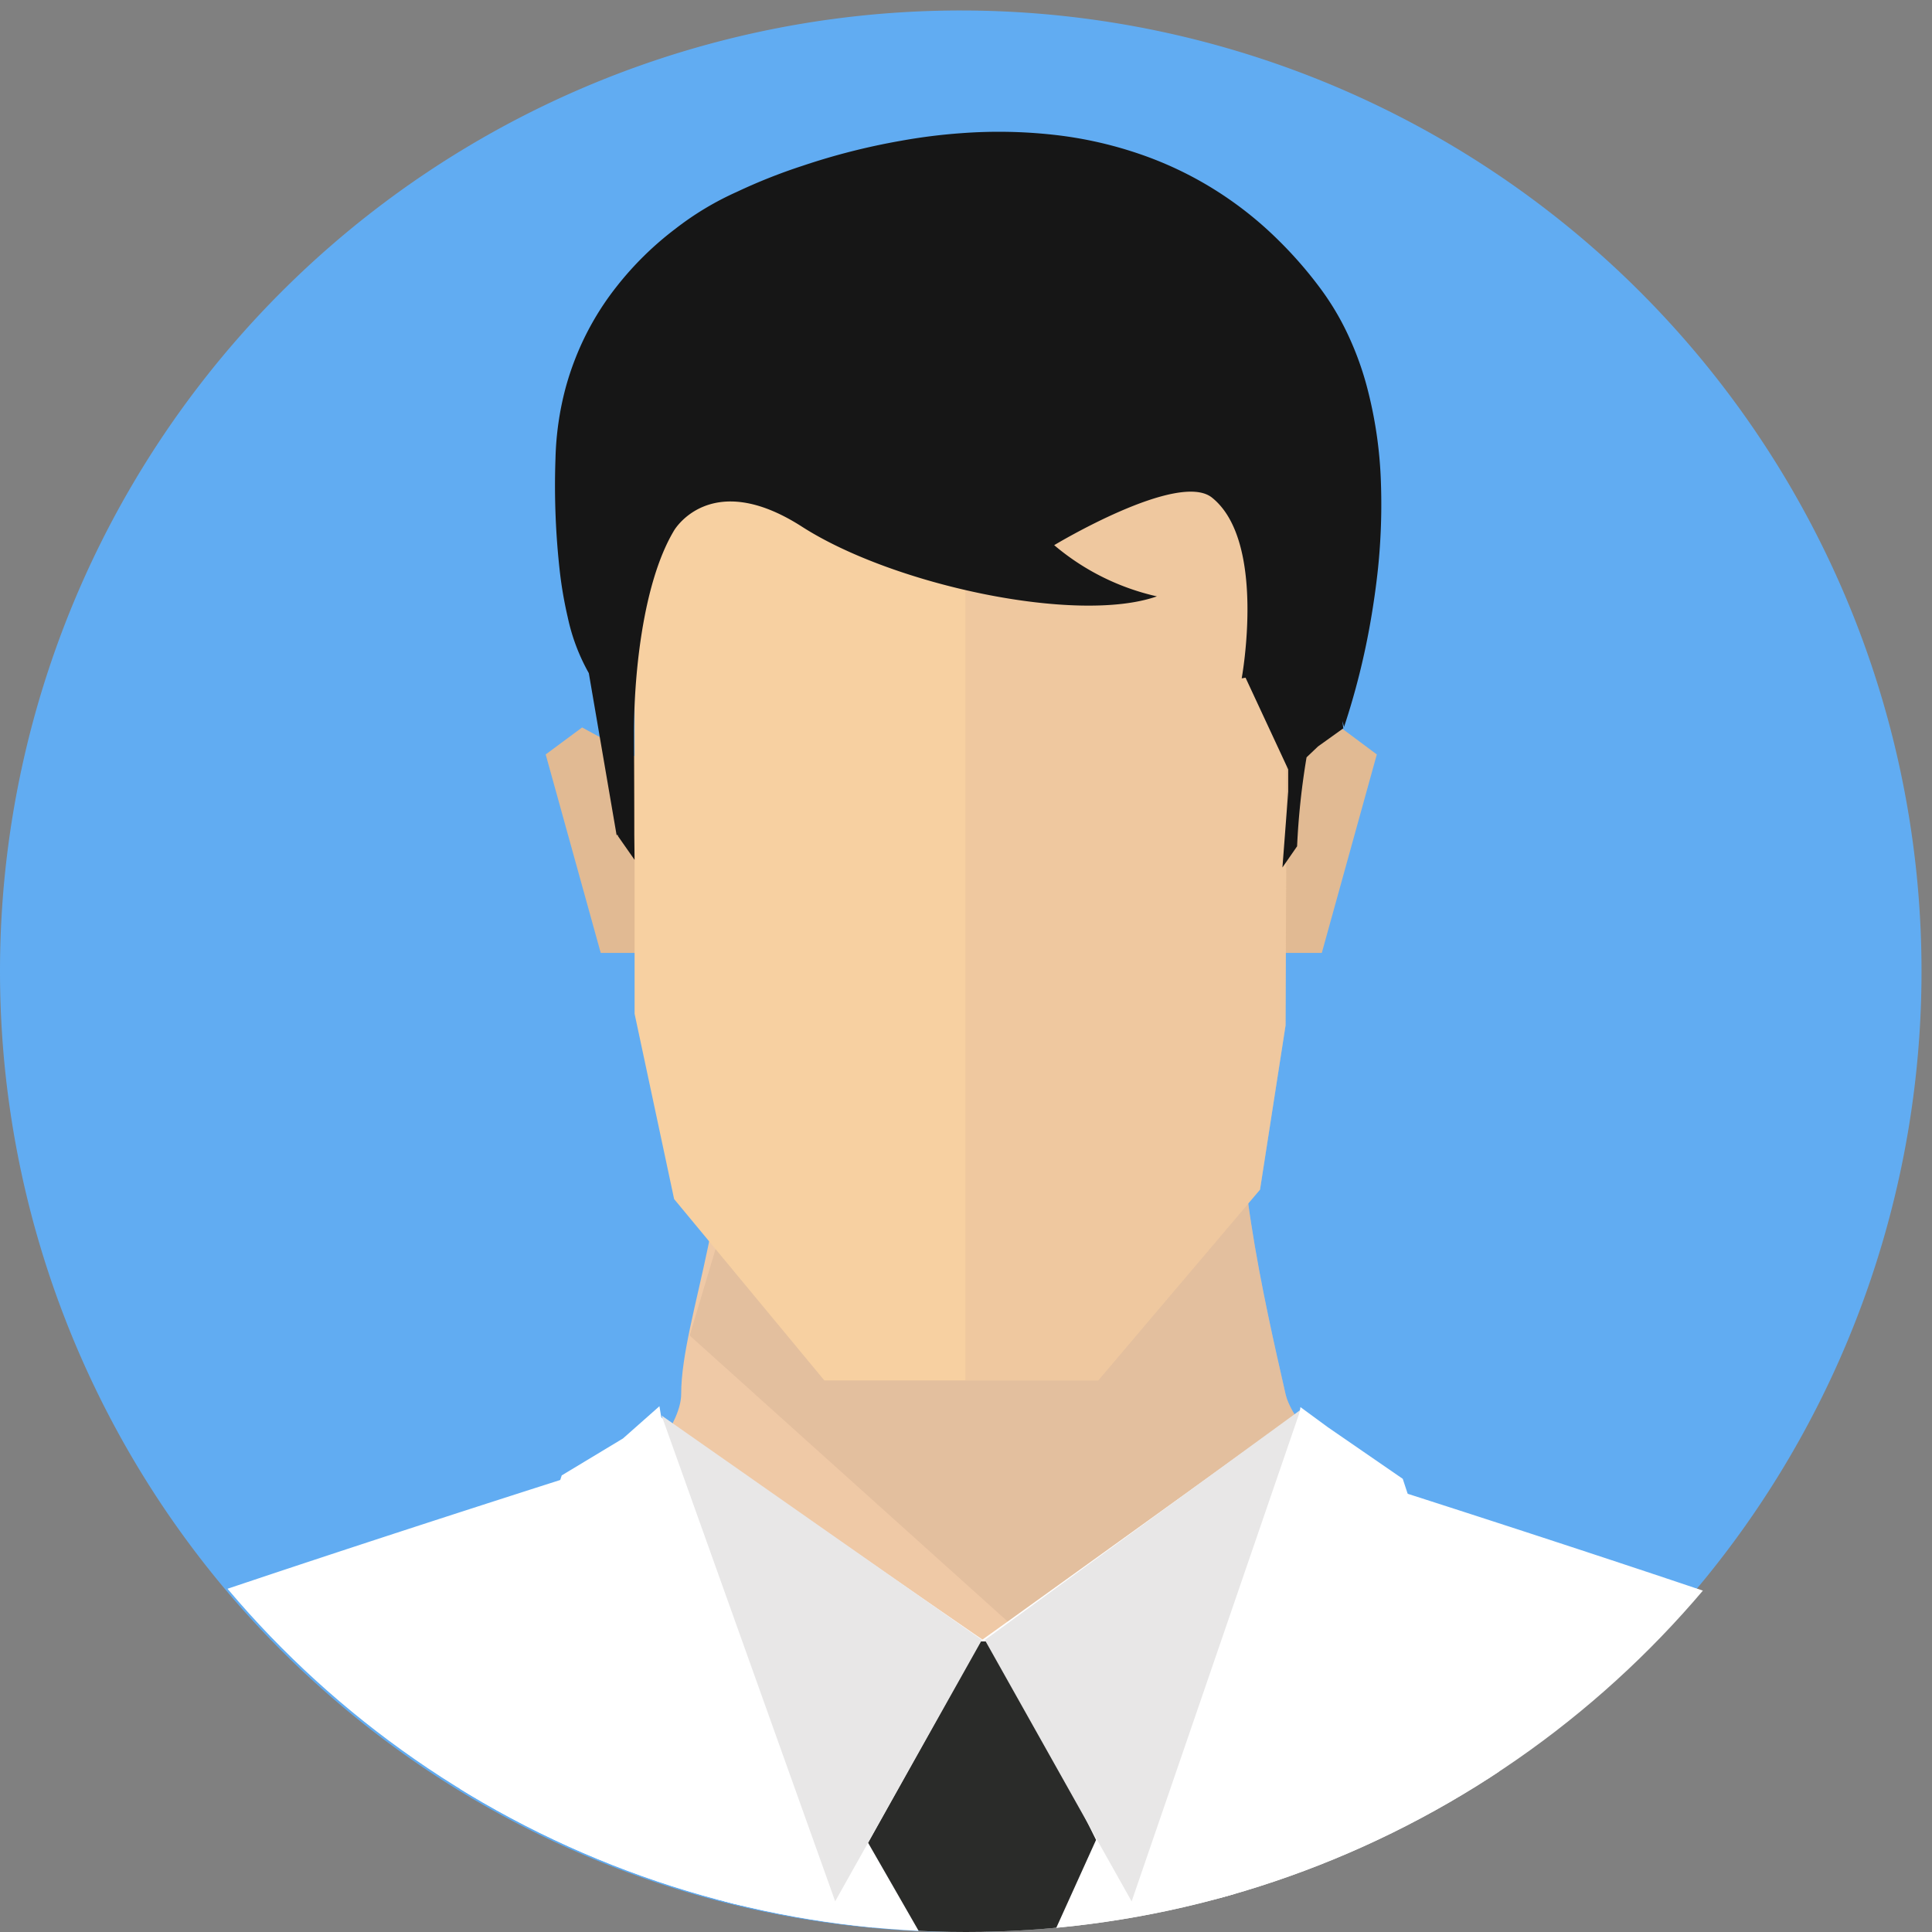
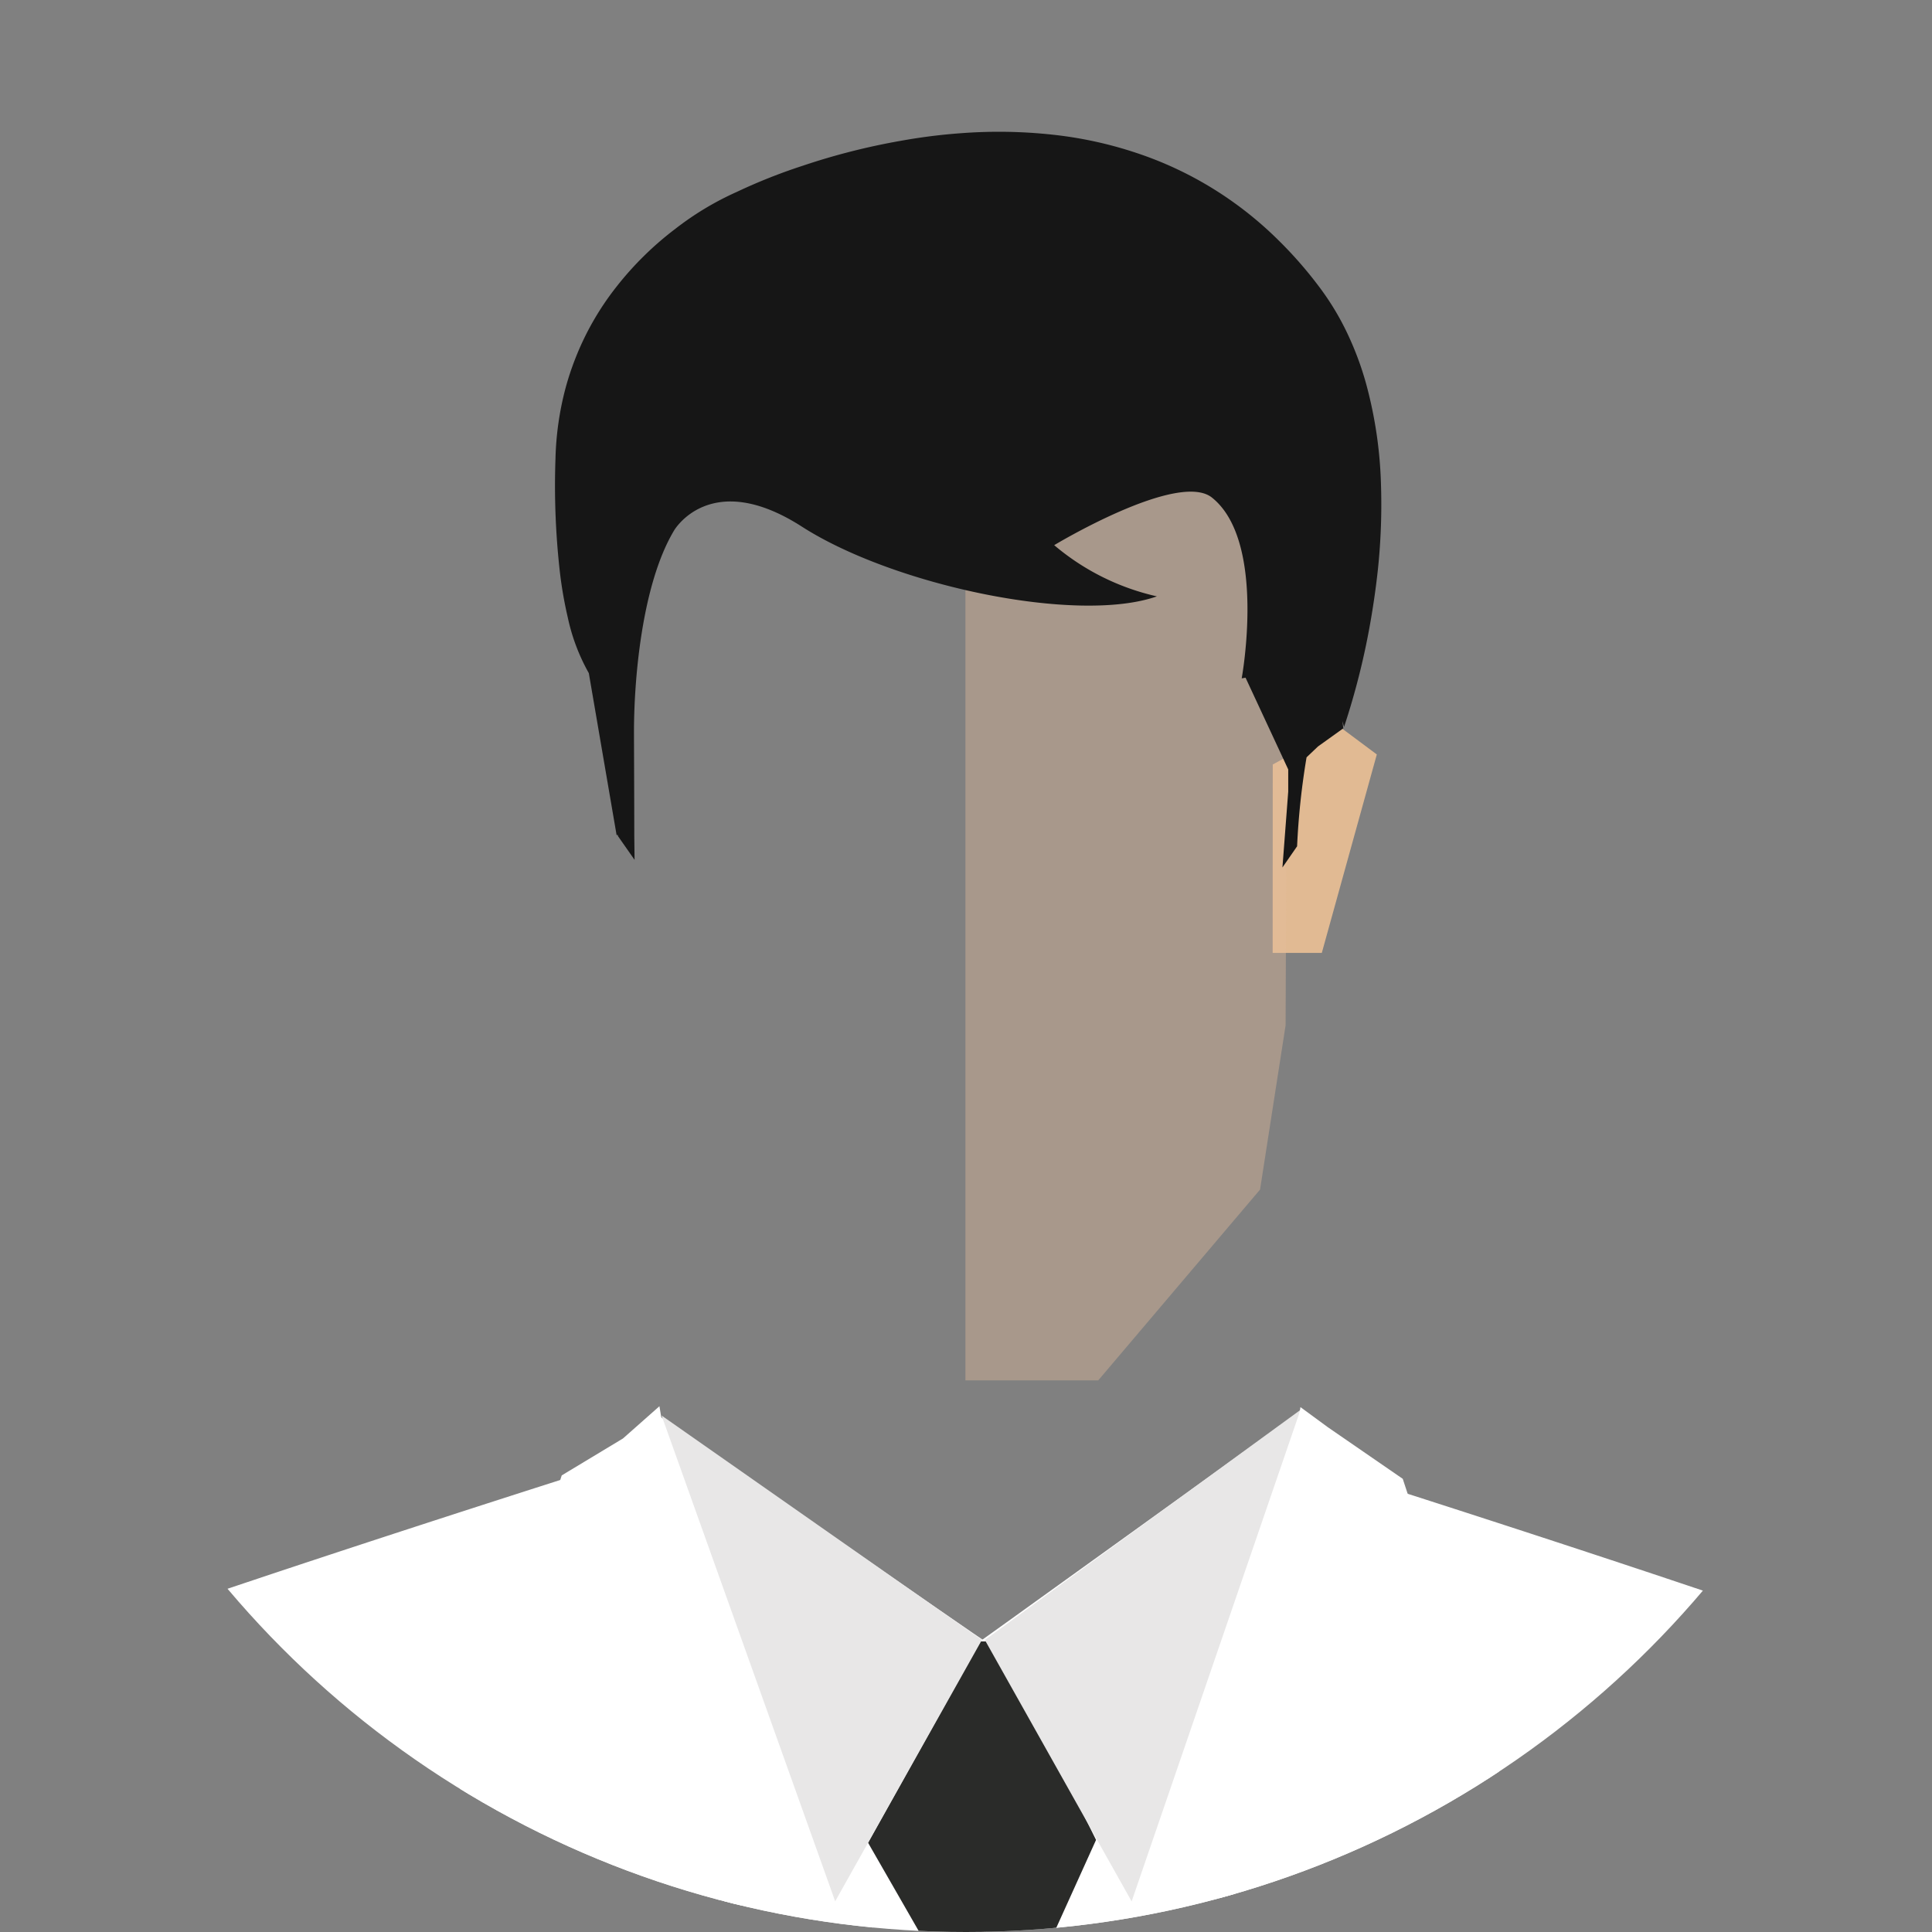
<svg xmlns="http://www.w3.org/2000/svg" width="80" height="80" viewBox="0 0 80 80">
  <rect x="0" y="0" width="80" height="80" fill="#808080" stroke="none" />
  <defs>
    <clipPath id="clip-path">
      <circle id="SVGID" cx="40" cy="40" r="40" fill="none" />
    </clipPath>
  </defs>
  <g id="Layer_2" data-name="Layer 2" transform="translate(-64.5 -131.566)">
-     <path id="Pfad_780" data-name="Pfad 780" d="M39.783,0A39.783,39.783,0,1,1,0,39.783,39.783,39.783,0,0,1,39.783,0Z" transform="translate(64.5 132)" fill="#61acf2" />
    <g id="Gruppe_182" data-name="Gruppe 182" transform="translate(64.5 131.566)">
      <g id="Gruppe_181" data-name="Gruppe 181" transform="translate(0 0)" clip-path="url(#clip-path)">
        <g id="Gruppe_180" data-name="Gruppe 180" transform="translate(-21.365 5.458)">
          <g id="Gruppe_179" data-name="Gruppe 179">
            <g id="Gruppe_178" data-name="Gruppe 178">
              <g id="Gruppe_177" data-name="Gruppe 177">
                <g id="Gruppe_167" data-name="Gruppe 167" transform="translate(0 36.924)">
                  <path id="Pfad_392" data-name="Pfad 392" d="M48.485,259.076c.122.632.956,3.312,2.145,6.943h21.8A22.712,22.712,0,0,1,71.7,263c-.806-4.943-2.257-7.561-2.42-8.867s.646-2.618-.159-3.2,1.61-.87.964-2.471,5.485-16.576,8.066-21.518c0,0,1.611,13.52,1.611,16.282s0,3.492-.323,3.925-.159,1.745-.159,1.745a36,36,0,0,0-1.937,4.217c-.323,1.161,0,.869-.323,1.745s-2.256,2.323-1.934,4.069.966,1.89,1.129,4.07a13.116,13.116,0,0,1-.3,3.019h38.5L104.9,188.154c-.416.157-.676.248-.676.248a28.007,28.007,0,0,1-4-2.163c-.6-.6-5.287-7.869-5.151-8.83,0,0-29.342,9.263-29.988,10.568s-4.676,17.448-6.611,26.319-3.062,13.52-4.191,16.137-3.387,1.308-1.935,3.343.324,2.909,0,3.637.967,3.634.484,4.069a43.434,43.434,0,0,0-3.063,4.8c-1.613,2.616,1.128,3.487.806,4.067S48,256.6,48.485,259.076Z" transform="translate(-48.416 -159.173)" fill="#fff" />
                  <path id="Pfad_393" data-name="Pfad 393" d="M64.311,197.759c-.343-1.109-.538-1.788-.538-1.788A7.925,7.925,0,0,0,64.311,197.759Z" transform="translate(-43.374 -153.079)" fill="#7a6e66" />
                  <path id="Pfad_394" data-name="Pfad 394" d="M63.407,246.6c1.064,1.559,2.63,9.734,3.561,14.11H69.66c-.04-.28-.072-.587-.09-.935A42.189,42.189,0,0,0,66.755,249.3c-.533-.952-.353-.794,0-1.586s.4-1.089,0-1.589.173-1.27.527-1.9.175-1.275.175-2.7,7.928-19.884,7.928-19.884,2.093,14.348,1.571,17.988.359-.325.359-.325.351-17.781.177-19.844,3.52.794,3.52.794-4.4-5.4-4.4-5.874-4.755-20.794-4.755-20.794l-1.586,9.208,5.283,12.7s-6.945-11.8-8.969-16.943c1.283,4.159,4.64,14.419,7.56,18.055,0,0-2.463,3.966-3.345,5.24s1.939-1.113,1.234.789-2.993,12.067-4.225,12.542-3.345-15.4-3.345-15.4l1.409,18.415-3.7-4.445s1.408,3.808,1.585,4.762-.177,3.492.529,4.922-4.928.476-7.043,0S62,244.534,63.407,246.6Z" transform="translate(-45.649 -153.863)" fill="#d1d1d1" />
                  <path id="Pfad_395" data-name="Pfad 395" d="M124.721,198.259c.343-1.109.539-1.788.539-1.788A7.874,7.874,0,0,1,124.721,198.259Z" transform="translate(-23.362 -152.914)" fill="#7a6e66" />
                  <path id="Pfad_396" data-name="Pfad 396" d="M156.829,259.076c-.121.632-.956,3.312-2.145,6.943h-21.8a22.712,22.712,0,0,0,.729-3.019c.806-4.943,2.257-7.561,2.422-8.867s-.647-2.618.158-3.2-1.611-.87-.964-2.471-5.485-16.576-8.066-21.518c0,0-1.61,13.52-1.61,16.282s0,3.492.321,3.925.159,1.745.159,1.745a36.223,36.223,0,0,1,1.937,4.217c.323,1.161,0,.869.323,1.745s2.254,2.323,1.935,4.069-.968,1.89-1.13,4.07a13.126,13.126,0,0,0,.3,3.019H90.9l9.511-77.865c.416.157.676.248.676.248a28.08,28.08,0,0,0,4-2.163c.6-.6,5.285-7.869,5.15-8.83,0,0,29.343,9.263,29.989,10.568s4.674,17.448,6.61,26.319,3.062,13.52,4.191,16.137,3.387,1.308,1.937,3.343-.325,2.909,0,3.637-.968,3.634-.485,4.069a43.138,43.138,0,0,1,3.065,4.8c1.611,2.616-1.129,3.487-.808,4.067S157.316,256.6,156.829,259.076Z" transform="translate(-34.467 -159.173)" fill="#fff" />
                  <path id="Pfad_397" data-name="Pfad 397" d="M124.822,197.759c.343-1.109.539-1.788.539-1.788A7.943,7.943,0,0,1,124.822,197.759Z" transform="translate(-23.329 -153.079)" fill="#7a6e66" />
                  <path id="Pfad_398" data-name="Pfad 398" d="M131.567,246.6c-1.064,1.559-2.63,9.734-3.561,14.11h-2.69c.039-.28.07-.587.089-.935a42.189,42.189,0,0,1,2.815-10.477c.533-.952.353-.794,0-1.586s-.4-1.089,0-1.589-.173-1.27-.526-1.9-.175-1.275-.175-2.7-7.929-19.884-7.929-19.884-2.093,14.348-1.57,17.988-.36-.325-.36-.325-.351-17.781-.177-19.844-3.52.794-3.52.794,4.4-5.4,4.4-5.874,4.753-20.794,4.753-20.794l1.587,9.208-5.283,12.7s6.945-11.8,8.969-16.943c-1.283,4.159-4.64,14.419-7.558,18.055,0,0,2.461,3.966,3.343,5.24s-1.939-1.113-1.234.789,2.994,12.067,4.225,12.542,3.345-15.4,3.345-15.4L129.1,238.186l3.7-4.445s-1.408,3.808-1.583,4.762.175,3.492-.529,4.922,4.928.476,7.042,0S132.976,244.534,131.567,246.6Z" transform="translate(-26.894 -153.863)" fill="#d1d1d1" />
                  <g id="Gruppe_163" data-name="Gruppe 163" transform="translate(45.209)">
-                     <path id="Pfad_399" data-name="Pfad 399" d="M110.06,164.418c-.537,4.551.885,10.672,1.777,14.6.551,2.42,7.241,6.915,5.363,8.787-2.941,2.925-15.821,2.669-18.679,2.669-2.929,0-13.349.065-15.821-2.982-1.478-1.828,4.113-6.1,4.113-8.474,0-3.164,2.492-8.634,1.419-13.342-.651-2.861,7.945,1.886,10.289,1.886C100.6,167.559,110.386,161.653,110.06,164.418Z" transform="translate(-82.451 -163.681)" fill="#efc9a6" />
                    <g id="Gruppe_162" data-name="Gruppe 162" transform="translate(4.715)" opacity="0.4">
-                       <path id="Pfad_400" data-name="Pfad 400" d="M110.671,179.014c-.893-3.924-2.314-10.045-1.777-14.6.327-2.766-9.462,3.14-11.539,3.14-2.345,0-10.94-4.748-10.289-1.886a22.463,22.463,0,0,1,.387,6.077L86,176.6l17.521,15.757c3.246-.361,11.283-3.328,12.513-4.552C117.912,185.93,111.223,181.434,110.671,179.014Z" transform="translate(-86 -163.681)" fill="#d2ae92" />
-                     </g>
+                       </g>
                  </g>
-                   <path id="Pfad_401" data-name="Pfad 401" d="M95.682,183.025a3.373,3.373,0,0,1,.936.434c.357-.218.719-.45,1.064-.68Z" transform="translate(-32.897 -157.41)" fill="none" />
+                   <path id="Pfad_401" data-name="Pfad 401" d="M95.682,183.025a3.373,3.373,0,0,1,.936.434Z" transform="translate(-32.897 -157.41)" fill="none" />
                  <path id="Pfad_402" data-name="Pfad 402" d="M92.488,182.809c.282.238.562.468.837.687a3.218,3.218,0,0,1,.578-.324A12.039,12.039,0,0,1,92.488,182.809Z" transform="translate(-33.945 -157.4)" fill="none" />
                  <path id="Pfad_403" data-name="Pfad 403" d="M97.336,239.872h3.472l4.781-42.88,3.076-13.111c-.414,1.428-.02-8.149-.02-8.149-.343.23-14.069,10.137-14.426,10.356.588.393,1.085,46.207,1.383,51.278Z" transform="translate(-33.377 -159.724)" fill="#fff" />
                  <path id="Pfad_404" data-name="Pfad 404" d="M95.458,239.815h3.78c-.053-13.792-.959-54.078-.446-54.421-.36-.219-13.384-9.263-13.725-9.49,0,0,.276,9.348-.132,7.92l3.072,13.111Z" transform="translate(-36.425 -159.668)" fill="#fff" />
                  <g id="Gruppe_164" data-name="Gruppe 164" transform="translate(48.76 16)">
                    <path id="Pfad_405" data-name="Pfad 405" d="M96.209,182.943,91.56,191.28l5.249,9.145L101,191.162l-4.074-8.219Z" transform="translate(-83.01 -173.357)" fill="#2a2b29" />
                    <path id="Pfad_406" data-name="Pfad 406" d="M85.123,175.9l7.188,20.115,6.076-10.825Z" transform="translate(-85.123 -175.668)" fill="#e8e7e7" />
                    <path id="Pfad_407" data-name="Pfad 407" d="M108.267,175.726l-6.989,20.351L95.2,185.252Z" transform="translate(-81.814 -175.726)" fill="#e8e7e7" />
                  </g>
                  <g id="Gruppe_165" data-name="Gruppe 165" transform="translate(39.926 15.849)">
                    <path id="Pfad_408" data-name="Pfad 408" d="M80.016,201.9l20.65,53.594-2.889-15.585-10.559-64.3-1.51,1.336-2.536,1.529-4.7,14.516L86.1,198.84Z" transform="translate(-78.473 -175.612)" fill="#fff" />
                  </g>
                  <g id="Gruppe_166" data-name="Gruppe 166" transform="translate(61.965 15.884)">
                    <path id="Pfad_409" data-name="Pfad 409" d="M115.731,201.893l-6.089-3.062,7.634-5.846-4.727-14.377-3.11-2.143-1.126-.827L95.064,255.113Z" transform="translate(-95.064 -175.639)" fill="#fff" />
                  </g>
                </g>
                <g id="Gruppe_176" data-name="Gruppe 176" transform="translate(43.961)">
                  <g id="Gruppe_175" data-name="Gruppe 175">
                    <g id="Gruppe_174" data-name="Gruppe 174">
                      <g id="Gruppe_173" data-name="Gruppe 173">
                        <g id="Gruppe_172" data-name="Gruppe 172">
                          <g id="Gruppe_171" data-name="Gruppe 171">
                            <g id="Gruppe_170" data-name="Gruppe 170">
                              <g id="Gruppe_169" data-name="Gruppe 169">
                                <g id="Gruppe_168" data-name="Gruppe 168" transform="translate(0 24.664)">
-                                   <path id="Pfad_410" data-name="Pfad 410" d="M85.826,155.985l-2.807-1.534-1.508,1.118,2.279,8.219h2.036Z" transform="translate(-81.511 -154.451)" fill="#e1ba93" />
                                  <path id="Pfad_411" data-name="Pfad 411" d="M104.175,155.985l2.809-1.534,1.5,1.118-2.278,8.219h-2.035Z" transform="translate(-74.069 -154.451)" fill="#e1ba93" />
                                </g>
-                                 <path id="Pfad_412" data-name="Pfad 412" d="M84.28,143.364h27.065l-.107,27.066-1.058,6.8-6.7,7.9H92.14l-6.22-7.509-1.637-7.674Z" transform="translate(-80.602 -133.428)" fill="#f7d0a1" />
                                <path id="Pfad_413" data-name="Pfad 413" d="M94.595,143.364v41.764h5.5l6.7-7.9,1.058-6.8.107-27.066Z" transform="translate(-77.215 -133.428)" fill="#e4bc9b" opacity="0.4" />
                                <path id="Pfad_414" data-name="Pfad 414" d="M116,150.436a17.663,17.663,0,0,0-.523-3.77,12.778,12.778,0,0,0-.793-2.273,11.082,11.082,0,0,0-1.243-2.092,16.963,16.963,0,0,0-1.688-1.93,15.159,15.159,0,0,0-2.91-2.256,15,15,0,0,0-2.752-1.283,16.542,16.542,0,0,0-3.674-.828,20.658,20.658,0,0,0-3.769-.065,23.564,23.564,0,0,0-2.538.319,27.769,27.769,0,0,0-4.071,1.037,23.2,23.2,0,0,0-2.711,1.077,12.328,12.328,0,0,0-2.541,1.526,13.3,13.3,0,0,0-2.431,2.387A11.652,11.652,0,0,0,82.63,145.3a11.8,11.8,0,0,0-.4,1.219,12.525,12.525,0,0,0-.41,2.875,31.716,31.716,0,0,0,.19,4.793,16.838,16.838,0,0,0,.317,1.8A8.172,8.172,0,0,0,83.2,158.3l1.149,6.7H84.4l.007.048.687.982-.012-1.029c0-1.412-.009-2.827-.012-4.24-.005-2.07.3-6.1,1.66-8.369,0,0,1.5-2.593,5.293-.159s11.395,4.046,14.7,2.887A9.951,9.951,0,0,1,102.47,153s5.129-3.094,6.534-1.969c2.273,1.817,1.23,7.484,1.23,7.484.053-.009.108-.016.159-.028l1.768,3.8v.915l-.24,3.144.607-.877a30.514,30.514,0,0,1,.392-3.684l.474-.45,1.048-.751-.04-.3c.045.142.07.244.07.244a30.473,30.473,0,0,0,1.107-4.426c.116-.671.22-1.391.3-2.144A25.808,25.808,0,0,0,116,150.436Z" transform="translate(-81.414 -135.884)" fill="#161616" />
                              </g>
                            </g>
                          </g>
                        </g>
                      </g>
                    </g>
                  </g>
                </g>
              </g>
            </g>
            <path id="Pfad_415" data-name="Pfad 415" d="M96.729,250.86l4.906-5.631-3.829-43.025-.891-8.8-1,8.656-4.569,43.069Z" transform="translate(-34.32 -116.995)" fill="#2a2b29" />
          </g>
        </g>
      </g>
    </g>
  </g>
</svg>